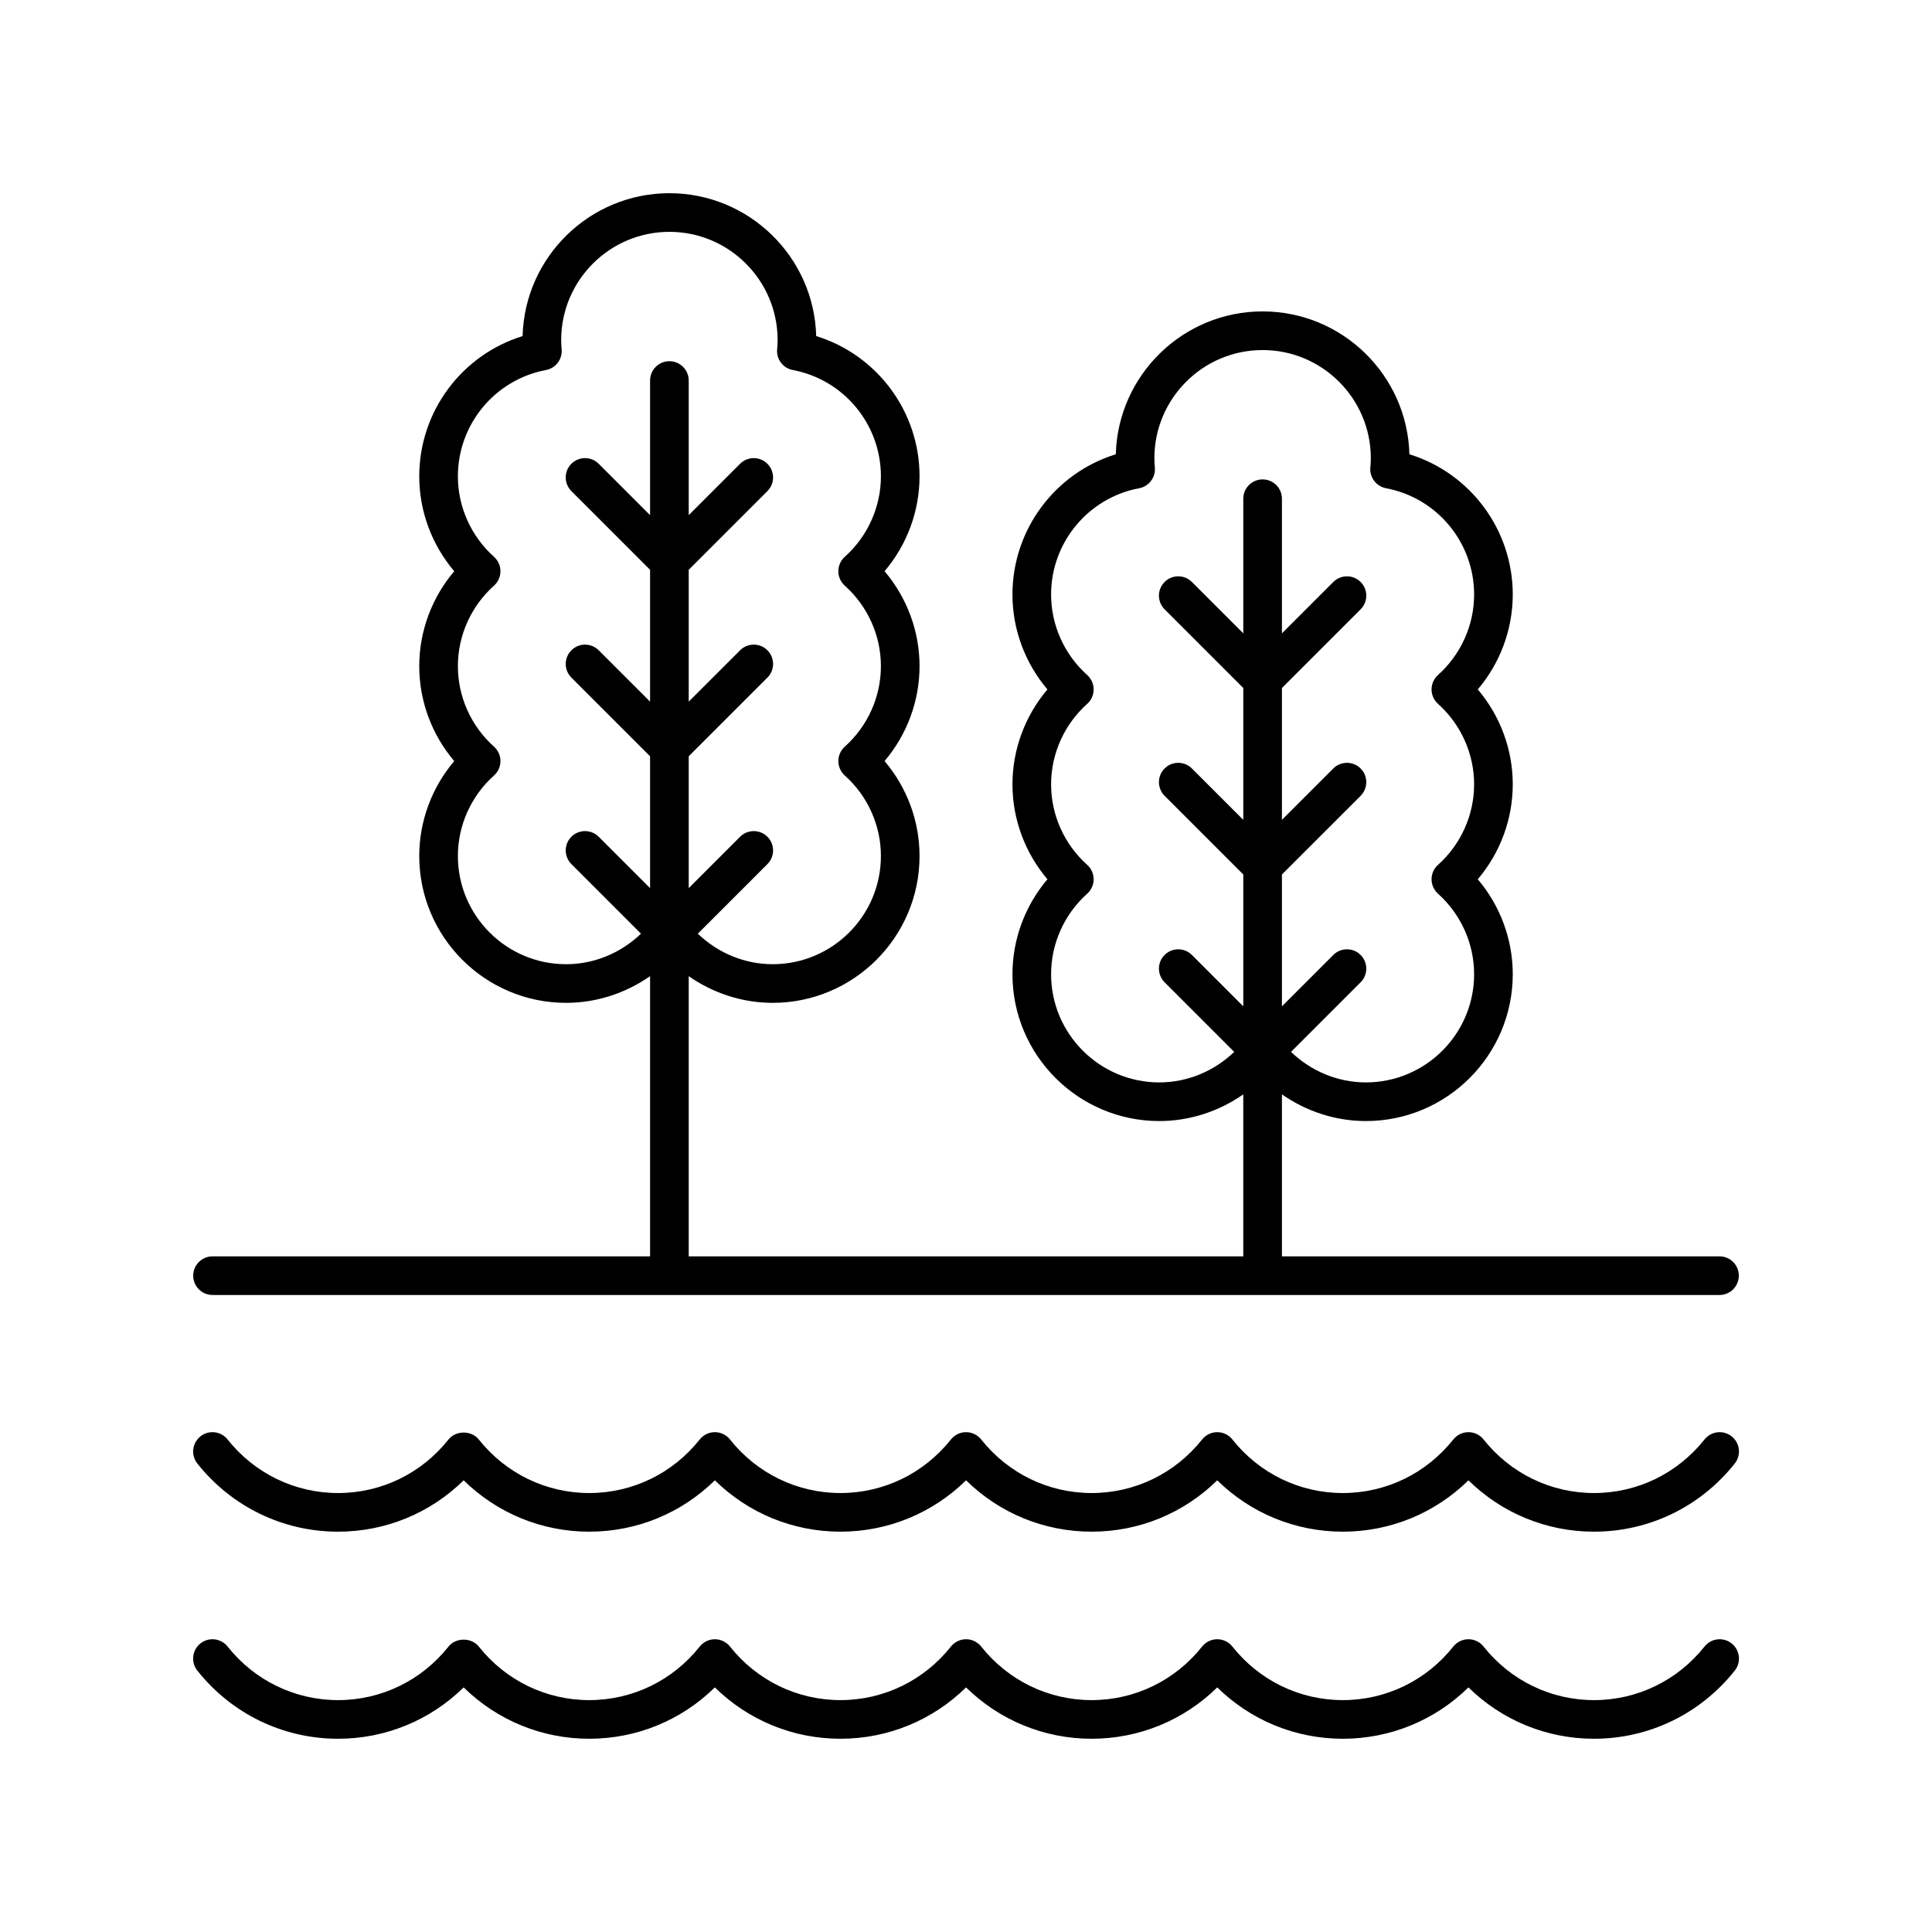
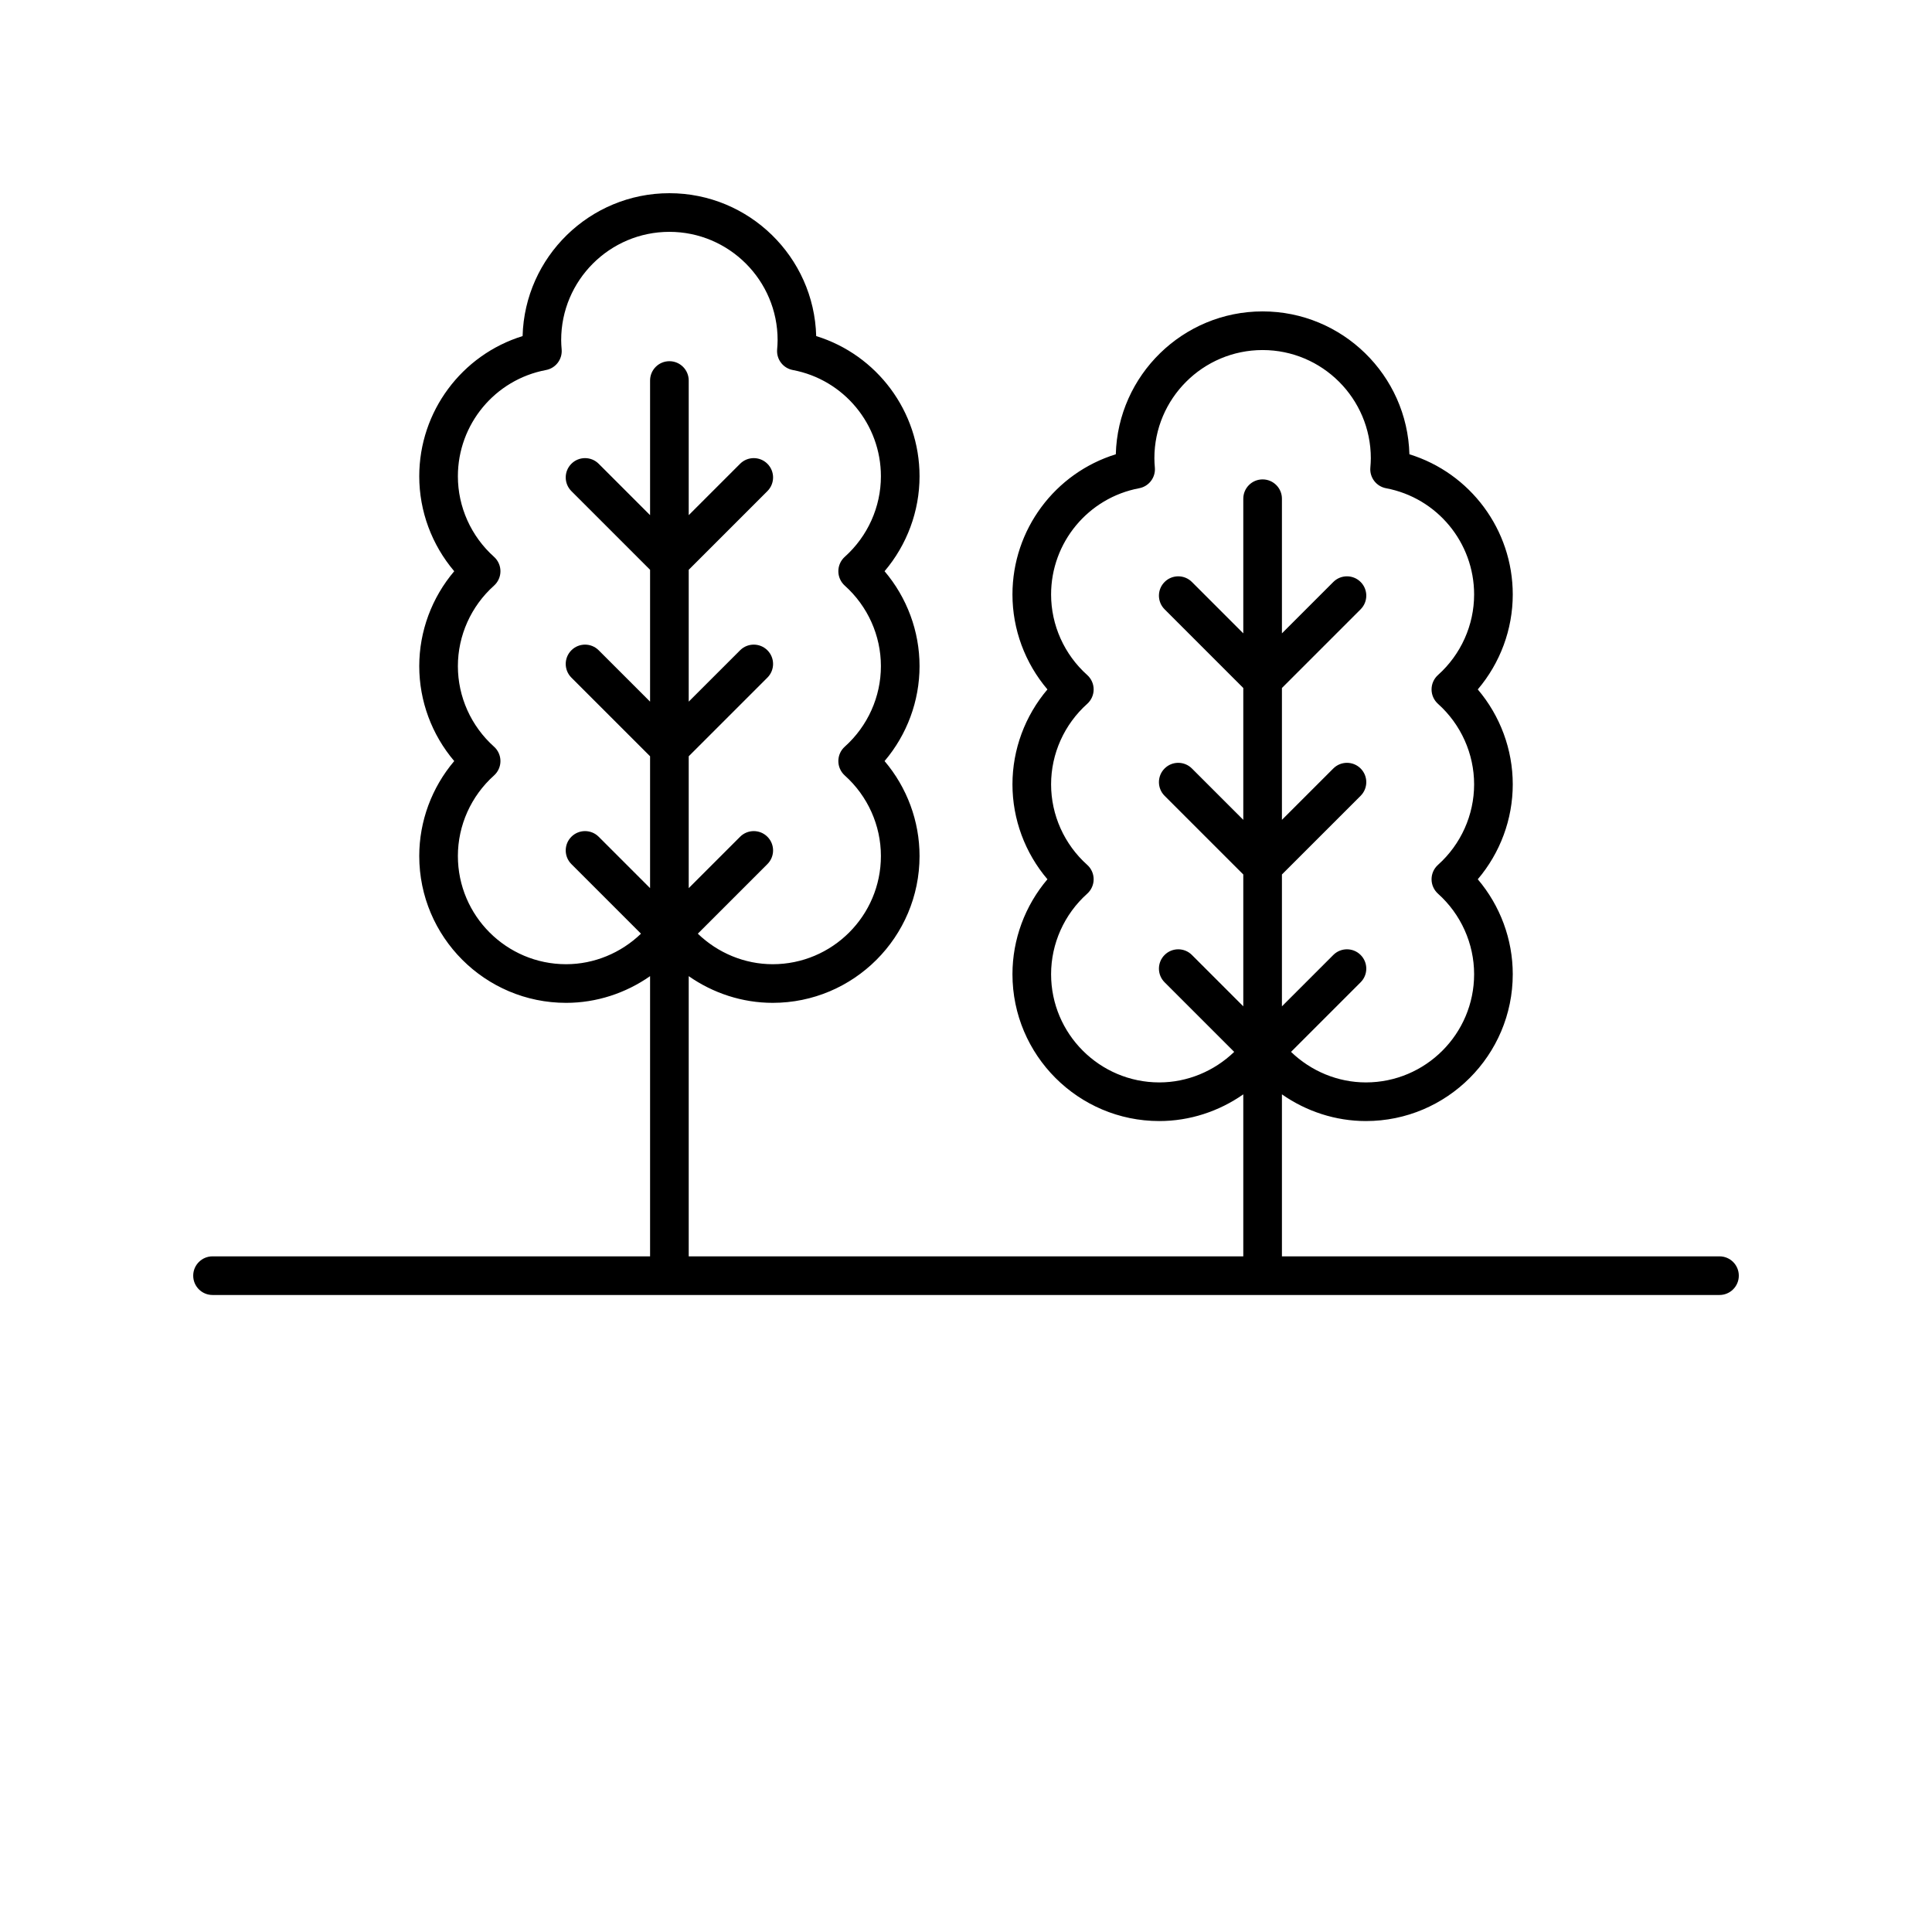
<svg xmlns="http://www.w3.org/2000/svg" width="1200pt" height="1200pt" version="1.1" viewBox="0 0 1200 1200">
  <path d="m1068 780.34h-271.77v-100.62c15.152 10.602 33.32 16.586 52.16 16.586 50.297 0 91.211-40.91 91.211-91.207 0-21.656-7.797-42.562-21.727-58.969 13.926-16.395 21.727-37.289 21.727-58.957 0-21.656-7.797-42.551-21.727-58.957 13.926-16.406 21.727-37.301 21.727-58.957 0-40.312-26.445-75.434-64.191-87.094-1.312-49.16-41.711-88.746-91.184-88.746s-89.871 39.586-91.184 88.746c-37.746 11.66-64.191 46.781-64.191 87.094 0 21.656 7.797 42.551 21.727 58.957-13.926 16.406-21.727 37.301-21.727 58.957 0 21.668 7.797 42.562 21.727 58.957-13.926 16.406-21.727 37.312-21.727 58.969 0 50.297 40.918 91.207 91.211 91.207 18.84 0 37.008-5.988 52.16-16.586v100.62h-344.45v-174.04c15.152 10.602 33.32 16.586 52.16 16.586 50.297 0 91.211-40.91 91.211-91.207 0-21.656-7.797-42.562-21.727-58.969 13.926-16.395 21.727-37.289 21.727-58.957 0-21.656-7.797-42.551-21.727-58.957 13.926-16.406 21.727-37.301 21.727-58.957 0-40.312-26.445-75.434-64.191-87.094-1.309-49.156-41.707-88.742-91.18-88.742-49.473 0-89.871 39.586-91.184 88.746-37.746 11.66-64.191 46.781-64.191 87.094 0 21.656 7.797 42.551 21.727 58.957-13.926 16.406-21.727 37.301-21.727 58.957 0 21.668 7.797 42.562 21.727 58.957-13.926 16.406-21.727 37.312-21.727 58.969 0 50.297 40.918 91.207 91.211 91.207 18.84 0 37.008-5.988 52.16-16.586v174.04l-271.77-0.004c-6.629 0-12 5.367-12 12 0 6.633 5.371 12 12 12h936c6.629 0 12-5.367 12-12 0-6.633-5.371-12-12-12zm-415.15-175.24c0-19.008 8.18-37.254 22.449-50.027 2.539-2.285 3.988-5.531 3.988-8.941s-1.453-6.668-3.996-8.941c-14.262-12.773-22.441-30.996-22.441-50.016 0-19.008 8.18-37.242 22.449-50.016 2.539-2.285 3.988-5.531 3.988-8.941s-1.453-6.656-3.988-8.941c-14.266-12.773-22.449-31.008-22.449-50.016 0-32.285 23.012-60.047 54.715-66.012 6.059-1.137 10.27-6.68 9.738-12.82-0.164-1.91-0.297-3.844-0.297-5.789 0-37.066 30.152-67.219 67.219-67.219 37.066 0 67.219 30.152 67.219 67.219 0 1.945-0.137 3.879-0.297 5.789-0.535 6.141 3.68 11.684 9.738 12.82 31.703 5.965 54.715 33.727 54.715 66.012 0 19.008-8.18 37.242-22.449 50.016-2.539 2.285-3.988 5.531-3.988 8.941s1.453 6.656 3.988 8.941c14.266 12.773 22.449 31.008 22.449 50.016 0 19.02-8.18 37.242-22.441 50.016-2.543 2.273-3.996 5.531-3.996 8.941s1.453 6.656 3.988 8.941c14.266 12.773 22.449 31.02 22.449 50.027 0 37.055-30.152 67.207-67.211 67.207-17.438 0-34.074-6.984-46.508-18.965l43.227-43.227c4.688-4.688 4.688-12.281 0-16.969s-12.281-4.688-16.969 0l-31.91 31.91v-81.902l48.879-48.867c4.688-4.688 4.688-12.281 0-16.969s-12.281-4.688-16.969 0l-31.91 31.902v-81.895l48.879-48.879c4.688-4.688 4.688-12.281 0-16.969s-12.281-4.688-16.969 0l-31.91 31.91v-83.625c0-6.633-5.371-12-12-12-6.629 0-12 5.367-12 12v83.625l-31.91-31.91c-4.688-4.688-12.281-4.688-16.969 0s-4.688 12.281 0 16.969l48.879 48.879v81.895l-31.91-31.902c-4.688-4.688-12.281-4.688-16.969 0s-4.688 12.281 0 16.969l48.879 48.867v81.902l-31.91-31.91c-4.688-4.688-12.281-4.688-16.969 0s-4.688 12.281 0 16.969l43.23 43.23c-12.434 11.977-29.074 18.961-46.512 18.961-37.066 0-67.219-30.152-67.219-67.207zm-368.45-73.418c0-19.008 8.18-37.254 22.449-50.027 2.539-2.285 3.988-5.531 3.988-8.941 0-3.41-1.453-6.668-3.996-8.941-14.262-12.773-22.441-30.996-22.441-50.016 0-19.008 8.18-37.242 22.449-50.016 2.539-2.285 3.988-5.531 3.988-8.941s-1.453-6.656-3.988-8.941c-14.266-12.773-22.449-31.008-22.449-50.016 0-32.285 23.012-60.047 54.715-66.012 6.059-1.137 10.27-6.68 9.738-12.82-0.164-1.91-0.297-3.844-0.297-5.789-0.004-37.066 30.148-67.219 67.215-67.219 37.066 0 67.219 30.152 67.219 67.219 0 1.945-0.137 3.879-0.297 5.789-0.535 6.141 3.68 11.684 9.738 12.82 31.703 5.965 54.715 33.727 54.715 66.012 0 19.008-8.18 37.242-22.449 50.016-2.539 2.285-3.988 5.531-3.988 8.941s1.453 6.656 3.988 8.941c14.266 12.773 22.449 31.008 22.449 50.016 0 19.02-8.18 37.242-22.441 50.016-2.543 2.273-3.996 5.531-3.996 8.941 0 3.41 1.453 6.656 3.988 8.941 14.266 12.773 22.449 31.02 22.449 50.027 0 37.055-30.152 67.207-67.211 67.207-17.438 0-34.074-6.984-46.508-18.965l43.227-43.227c4.688-4.688 4.688-12.281 0-16.969s-12.281-4.688-16.969 0l-31.91 31.91v-81.902l48.879-48.867c4.688-4.688 4.688-12.281 0-16.969s-12.281-4.688-16.969 0l-31.91 31.902v-81.895l48.879-48.879c4.688-4.688 4.688-12.281 0-16.969s-12.281-4.688-16.969 0l-31.91 31.91v-83.625c0-6.633-5.371-12-12-12s-12 5.367-12 12v83.625l-31.91-31.91c-4.688-4.688-12.281-4.688-16.969 0s-4.688 12.281 0 16.969l48.879 48.879v81.895l-31.91-31.902c-4.688-4.688-12.281-4.688-16.969 0s-4.688 12.281 0 16.969l48.879 48.867v81.902l-31.91-31.91c-4.688-4.688-12.281-4.688-16.969 0s-4.688 12.281 0 16.969l43.23 43.23c-12.434 11.977-29.074 18.961-46.512 18.961-37.062 0-67.215-30.152-67.215-67.207z" />
-   <path d="m1058.7 1022.7c-16.797 21.141-41.805 33.27-68.617 33.27-26.82 0-51.828-12.129-68.613-33.27-2.277-2.859-5.734-4.535-9.398-4.535-3.664 0-7.117 1.676-9.398 4.535-16.789 21.141-41.801 33.27-68.613 33.27-26.82 0-51.828-12.129-68.609-33.27-2.273-2.859-5.734-4.535-9.398-4.535-3.664 0-7.117 1.676-9.398 4.535-16.789 21.141-41.797 33.27-68.609 33.27-26.82 0-51.828-12.129-68.613-33.27-2.281-2.859-5.734-4.535-9.398-4.535s-7.117 1.676-9.398 4.535c-16.793 21.141-41.801 33.27-68.613 33.27-26.82 0-51.828-12.129-68.613-33.27-2.277-2.859-5.734-4.535-9.398-4.535-3.664 0-7.117 1.676-9.398 4.535-16.793 21.141-41.801 33.27-68.613 33.27-26.82 0-51.828-12.129-68.617-33.27-4.559-5.719-14.238-5.719-18.797 0-16.789 21.141-41.797 33.27-68.617 33.27-26.812 0-51.82-12.129-68.613-33.27-4.137-5.191-11.684-6.047-16.863-1.934-5.184 4.125-6.051 11.672-1.934 16.863 21.375 26.906 53.234 42.34 87.41 42.34 29.48 0 57.23-11.473 78.012-31.898 20.789 20.414 48.547 31.898 78.02 31.898s57.223-11.484 78.012-31.898c20.785 20.426 48.535 31.898 78.012 31.898 29.473 0 57.223-11.484 78.012-31.898 20.785 20.426 48.535 31.898 78.012 31.898 29.48 0 57.223-11.473 78-31.898 20.789 20.426 48.543 31.898 78.016 31.898s57.223-11.484 78.012-31.898c20.785 20.426 48.535 31.898 78.012 31.898 34.176 0 66.035-15.434 87.41-42.34 4.117-5.191 3.254-12.738-1.934-16.863-5.199-4.113-12.727-3.258-16.859 1.934z" />
-   <path d="m1058.7 894.08c-16.793 21.141-41.801 33.27-68.613 33.27-26.82 0-51.828-12.129-68.613-33.27-2.277-2.859-5.734-4.535-9.398-4.535-3.664 0-7.117 1.676-9.398 4.535-16.793 21.141-41.801 33.27-68.613 33.27-26.82 0-51.828-12.129-68.609-33.27-2.273-2.859-5.734-4.535-9.398-4.535-3.664 0-7.117 1.676-9.398 4.535-16.793 21.141-41.801 33.27-68.613 33.27-26.82 0-51.828-12.129-68.613-33.27-2.281-2.859-5.734-4.535-9.398-4.535s-7.117 1.676-9.398 4.535c-16.793 21.141-41.801 33.27-68.613 33.27-26.82 0-51.828-12.129-68.613-33.27-2.277-2.859-5.734-4.535-9.398-4.535-3.664 0-7.117 1.676-9.398 4.535-16.793 21.141-41.801 33.27-68.613 33.27-26.82 0-51.828-12.129-68.617-33.27-4.559-5.719-14.238-5.719-18.797 0-16.789 21.141-41.797 33.27-68.613 33.27-26.812 0-51.82-12.129-68.613-33.27-4.137-5.191-11.684-6.047-16.863-1.934-5.184 4.125-6.051 11.672-1.934 16.863 21.375 26.906 53.234 42.34 87.41 42.34 29.48 0 57.23-11.473 78.012-31.898 20.789 20.414 48.547 31.898 78.016 31.898 29.473 0 57.223-11.484 78.012-31.898 20.785 20.426 48.535 31.898 78.012 31.898 29.473 0 57.223-11.484 78.012-31.898 20.785 20.426 48.535 31.898 78.012 31.898 29.48 0 57.223-11.473 78-31.898 20.789 20.426 48.547 31.898 78.016 31.898 29.473 0 57.223-11.484 78.012-31.898 20.785 20.426 48.535 31.898 78.012 31.898 34.176 0 66.035-15.434 87.41-42.34 4.117-5.191 3.254-12.738-1.934-16.863-5.199-4.113-12.727-3.258-16.859 1.934z" />
</svg>